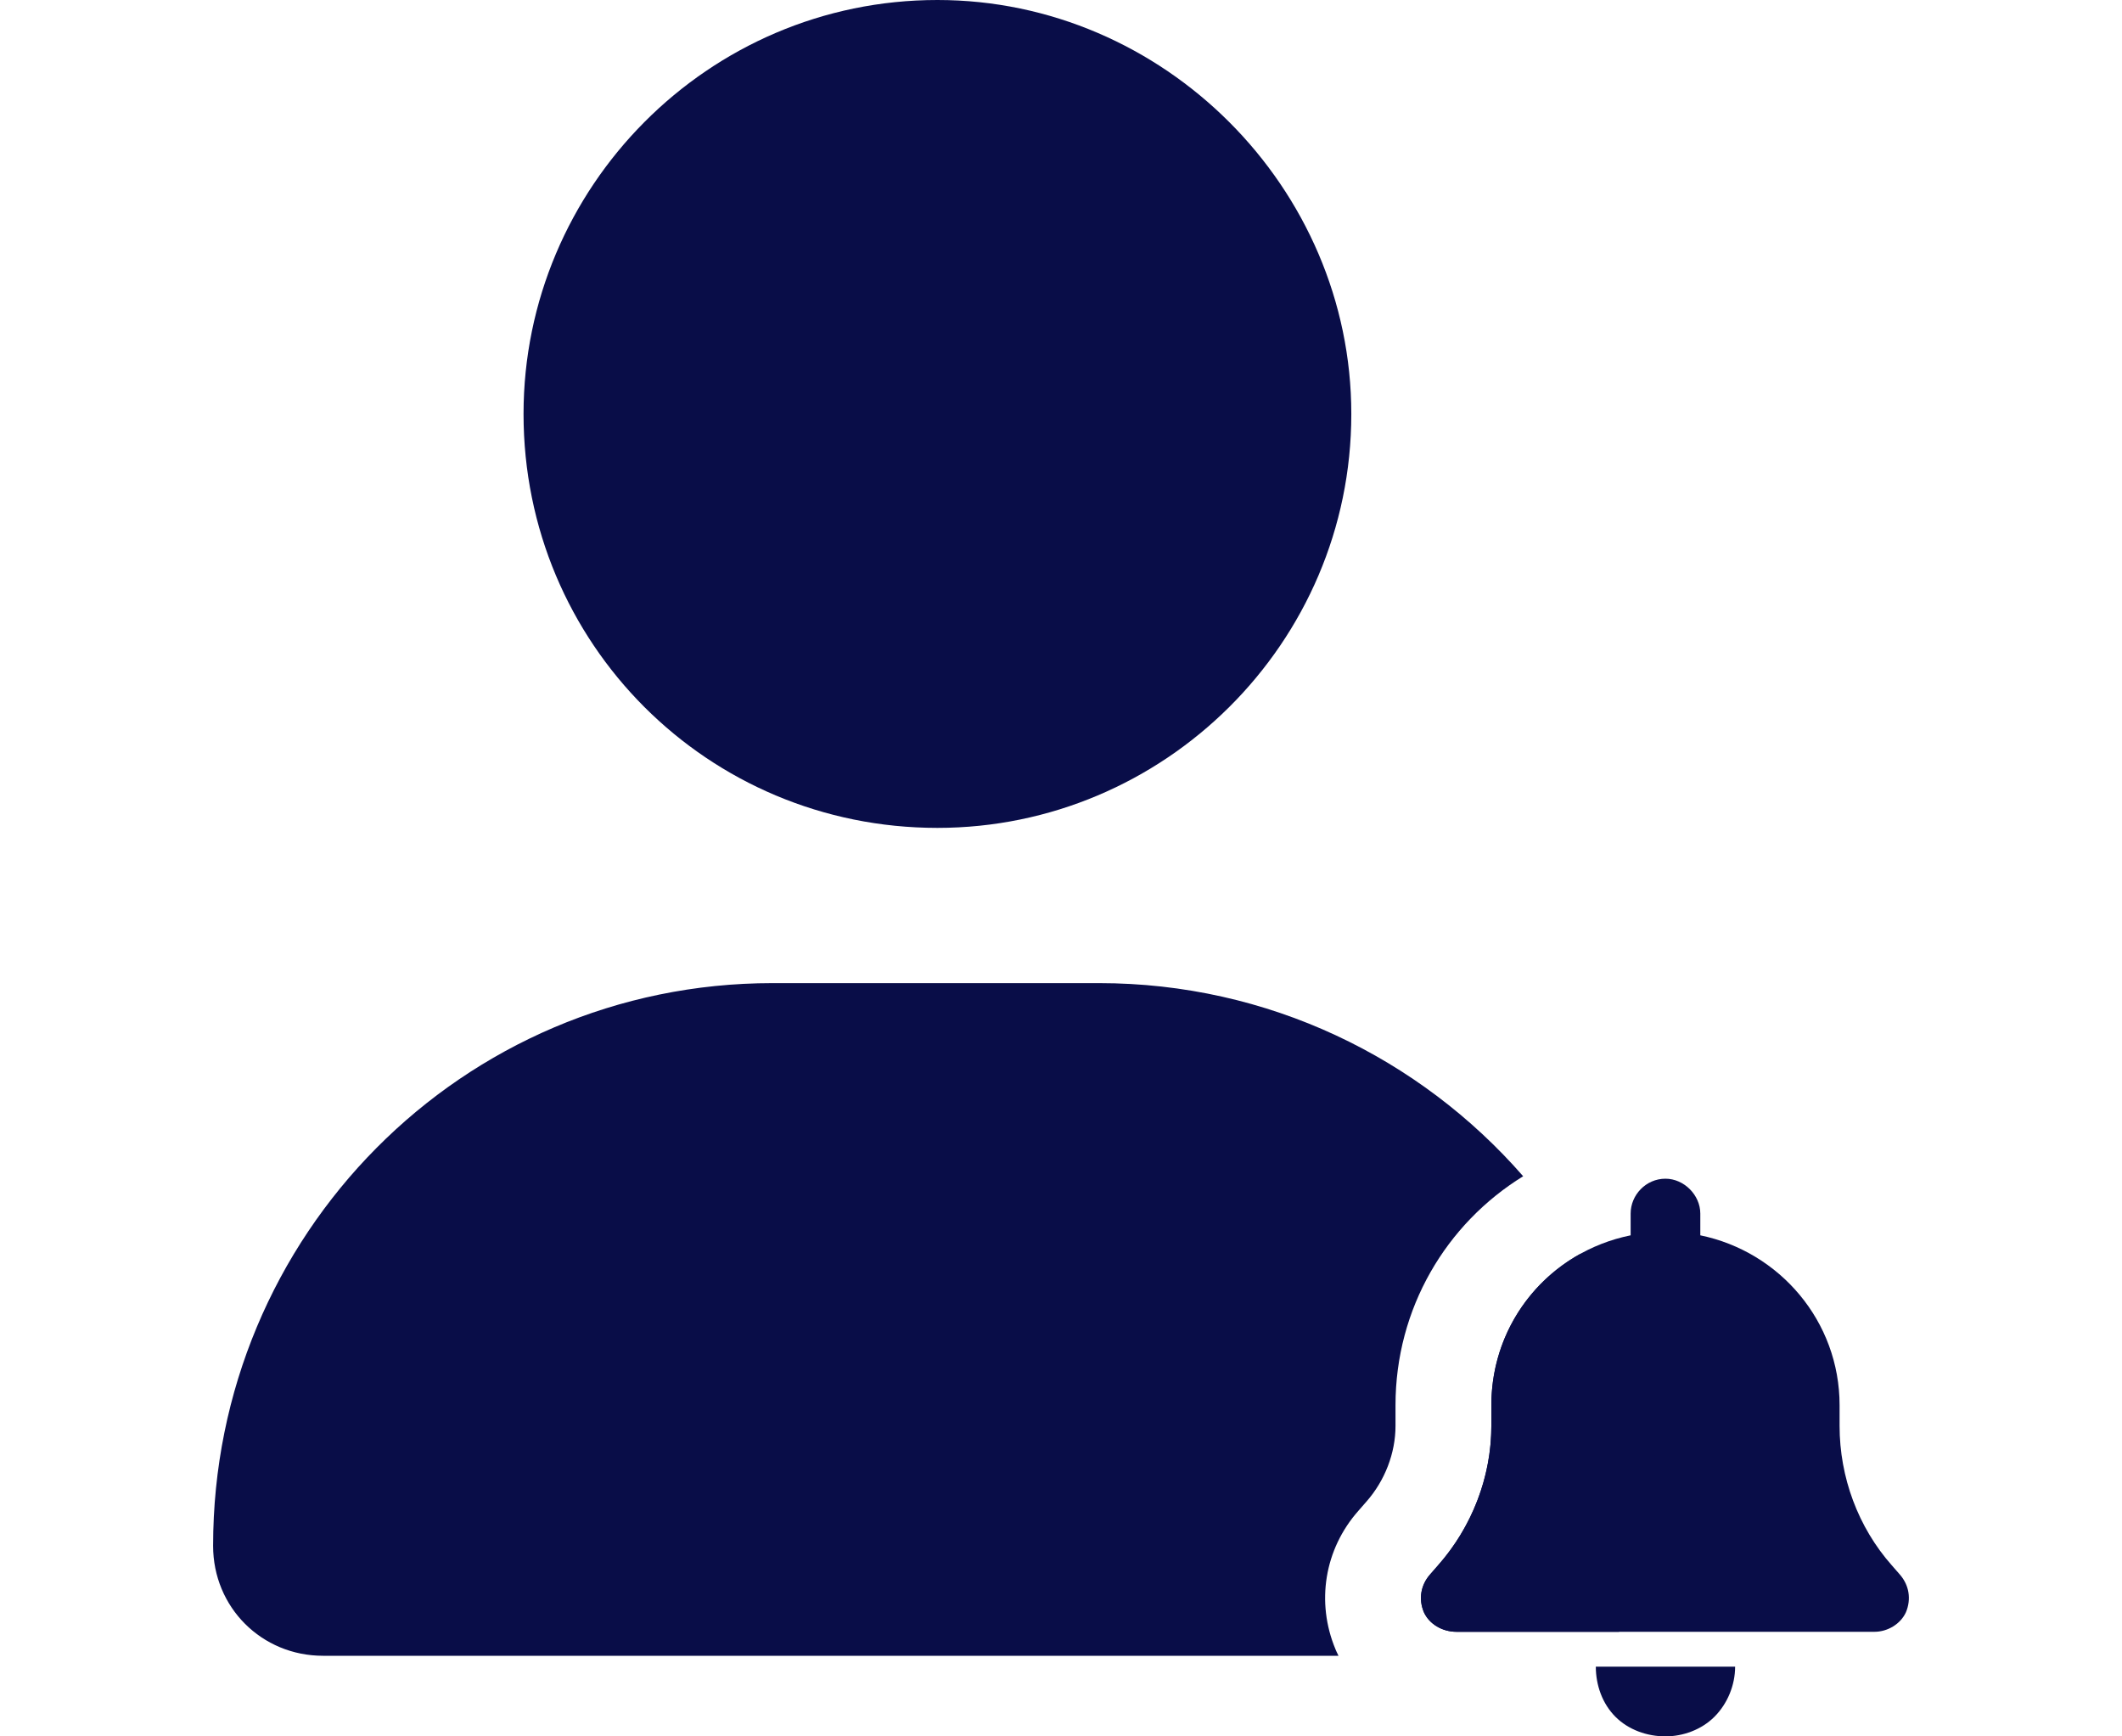
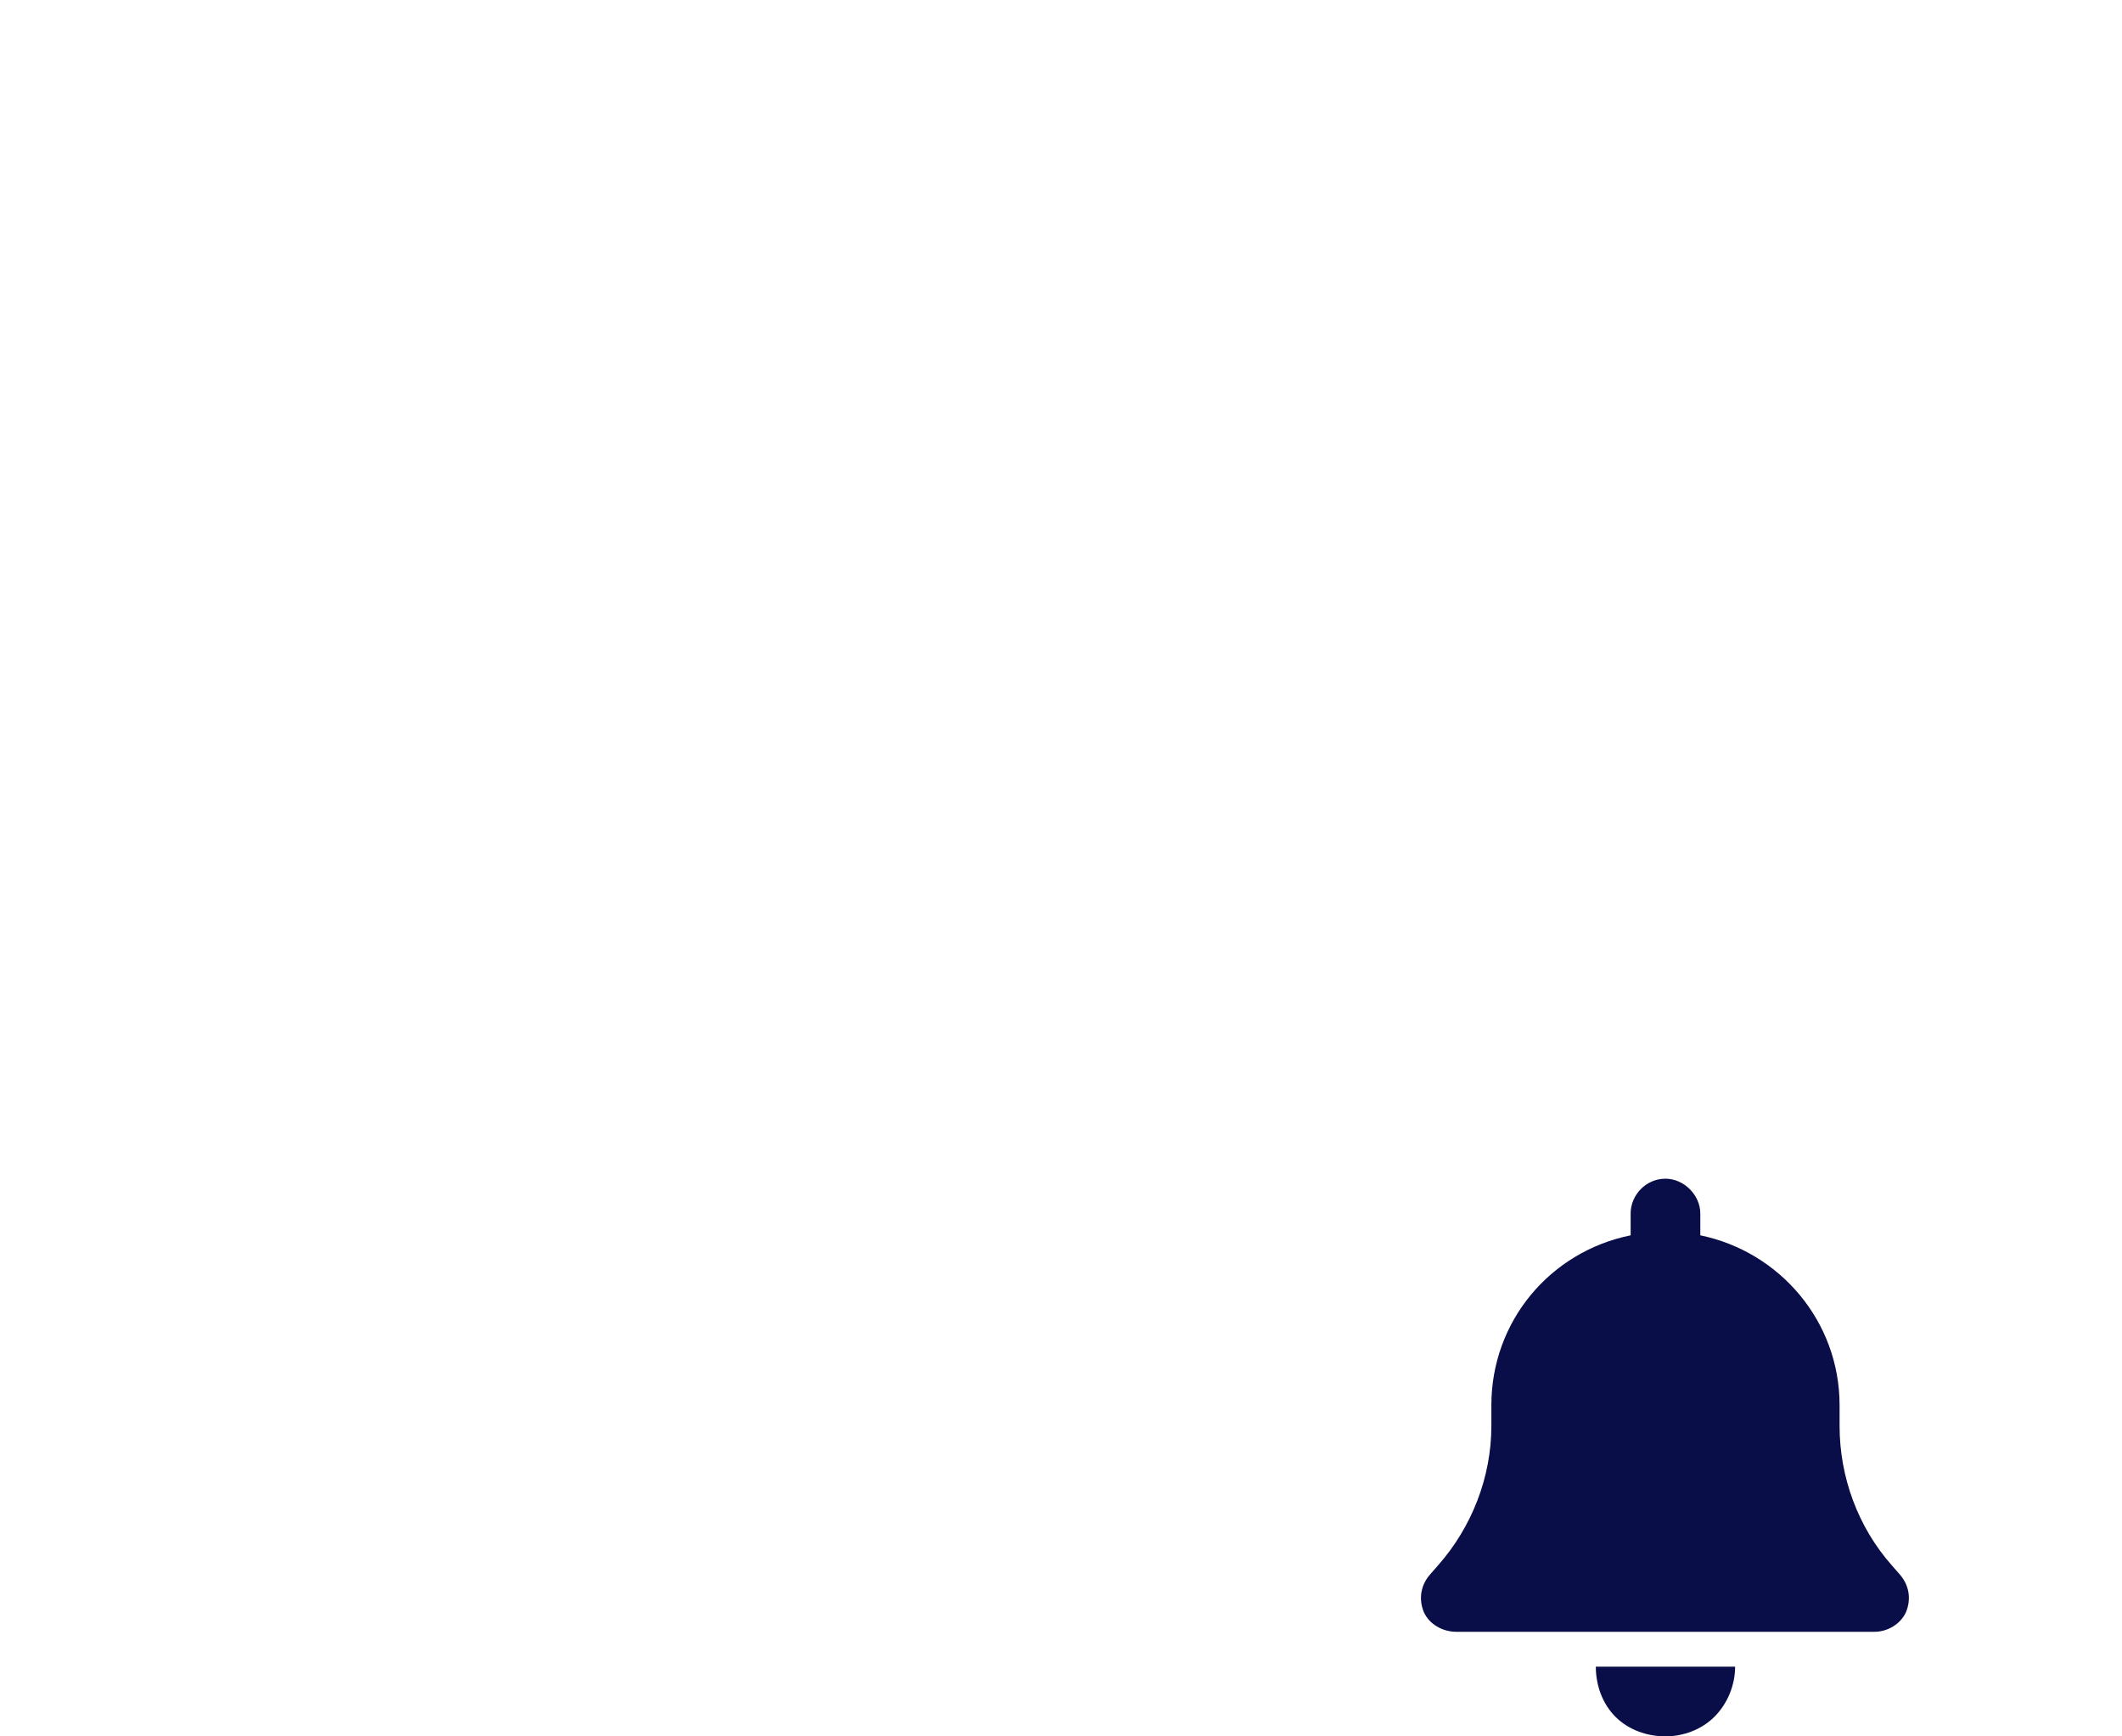
<svg xmlns="http://www.w3.org/2000/svg" width="110" height="90" viewBox="0 0 110 90" fill="none">
  <path d="M88.14 62.9V64.029C92.258 64.876 95.36 68.489 95.36 72.837V73.909C95.36 76.563 96.319 79.16 98.068 81.135L98.463 81.587C98.97 82.152 99.083 82.886 98.801 83.563C98.519 84.184 97.842 84.579 97.165 84.579H75.504C74.77 84.579 74.093 84.184 73.811 83.563C73.529 82.886 73.642 82.152 74.15 81.587L74.545 81.135C76.293 79.16 77.309 76.563 77.309 73.909V72.837C77.309 68.489 80.355 64.876 84.529 64.029V62.9C84.529 61.941 85.319 61.094 86.334 61.094C87.293 61.094 88.14 61.941 88.14 62.9ZM86.334 89.999C85.376 89.999 84.416 89.66 83.74 88.983C83.063 88.305 82.724 87.346 82.724 86.386H89.945C89.945 87.346 89.55 88.305 88.873 88.983C88.196 89.66 87.237 89.999 86.334 89.999Z" fill="#090D48" />
-   <path fill-rule="evenodd" clip-rule="evenodd" d="M27.139 21.456C27.139 33.357 36.693 42.911 48.594 42.911C60.328 42.911 70.049 33.357 70.049 21.456C70.049 9.722 60.328 0 48.594 0C36.693 0 27.139 9.722 27.139 21.456ZM78.958 60.967C73.609 54.835 65.739 50.957 56.975 50.957H40.045C23.954 50.957 11.047 64.031 11.047 80.123C11.047 83.308 13.561 85.822 16.746 85.822H69.384C69.351 85.754 69.318 85.686 69.287 85.617L69.254 85.545L69.224 85.472C68.222 83.066 68.64 80.308 70.425 78.298L70.813 77.853L70.823 77.842C71.792 76.748 72.34 75.313 72.34 73.909V72.836C72.34 67.816 74.965 63.428 78.958 60.967ZM81.908 64.995C79.139 66.536 77.308 69.465 77.308 72.836V73.909C77.308 75.924 76.722 77.907 75.673 79.611L75.67 79.616C75.615 79.704 75.56 79.792 75.502 79.879C75.214 80.32 74.893 80.74 74.543 81.135L74.149 81.587C73.641 82.151 73.528 82.885 73.81 83.562C74.092 84.183 74.769 84.579 75.502 84.579H83.924C85.267 83.541 86.141 81.941 86.141 80.123C86.141 74.587 84.594 69.407 81.908 64.995Z" fill="#090D48" />
</svg>